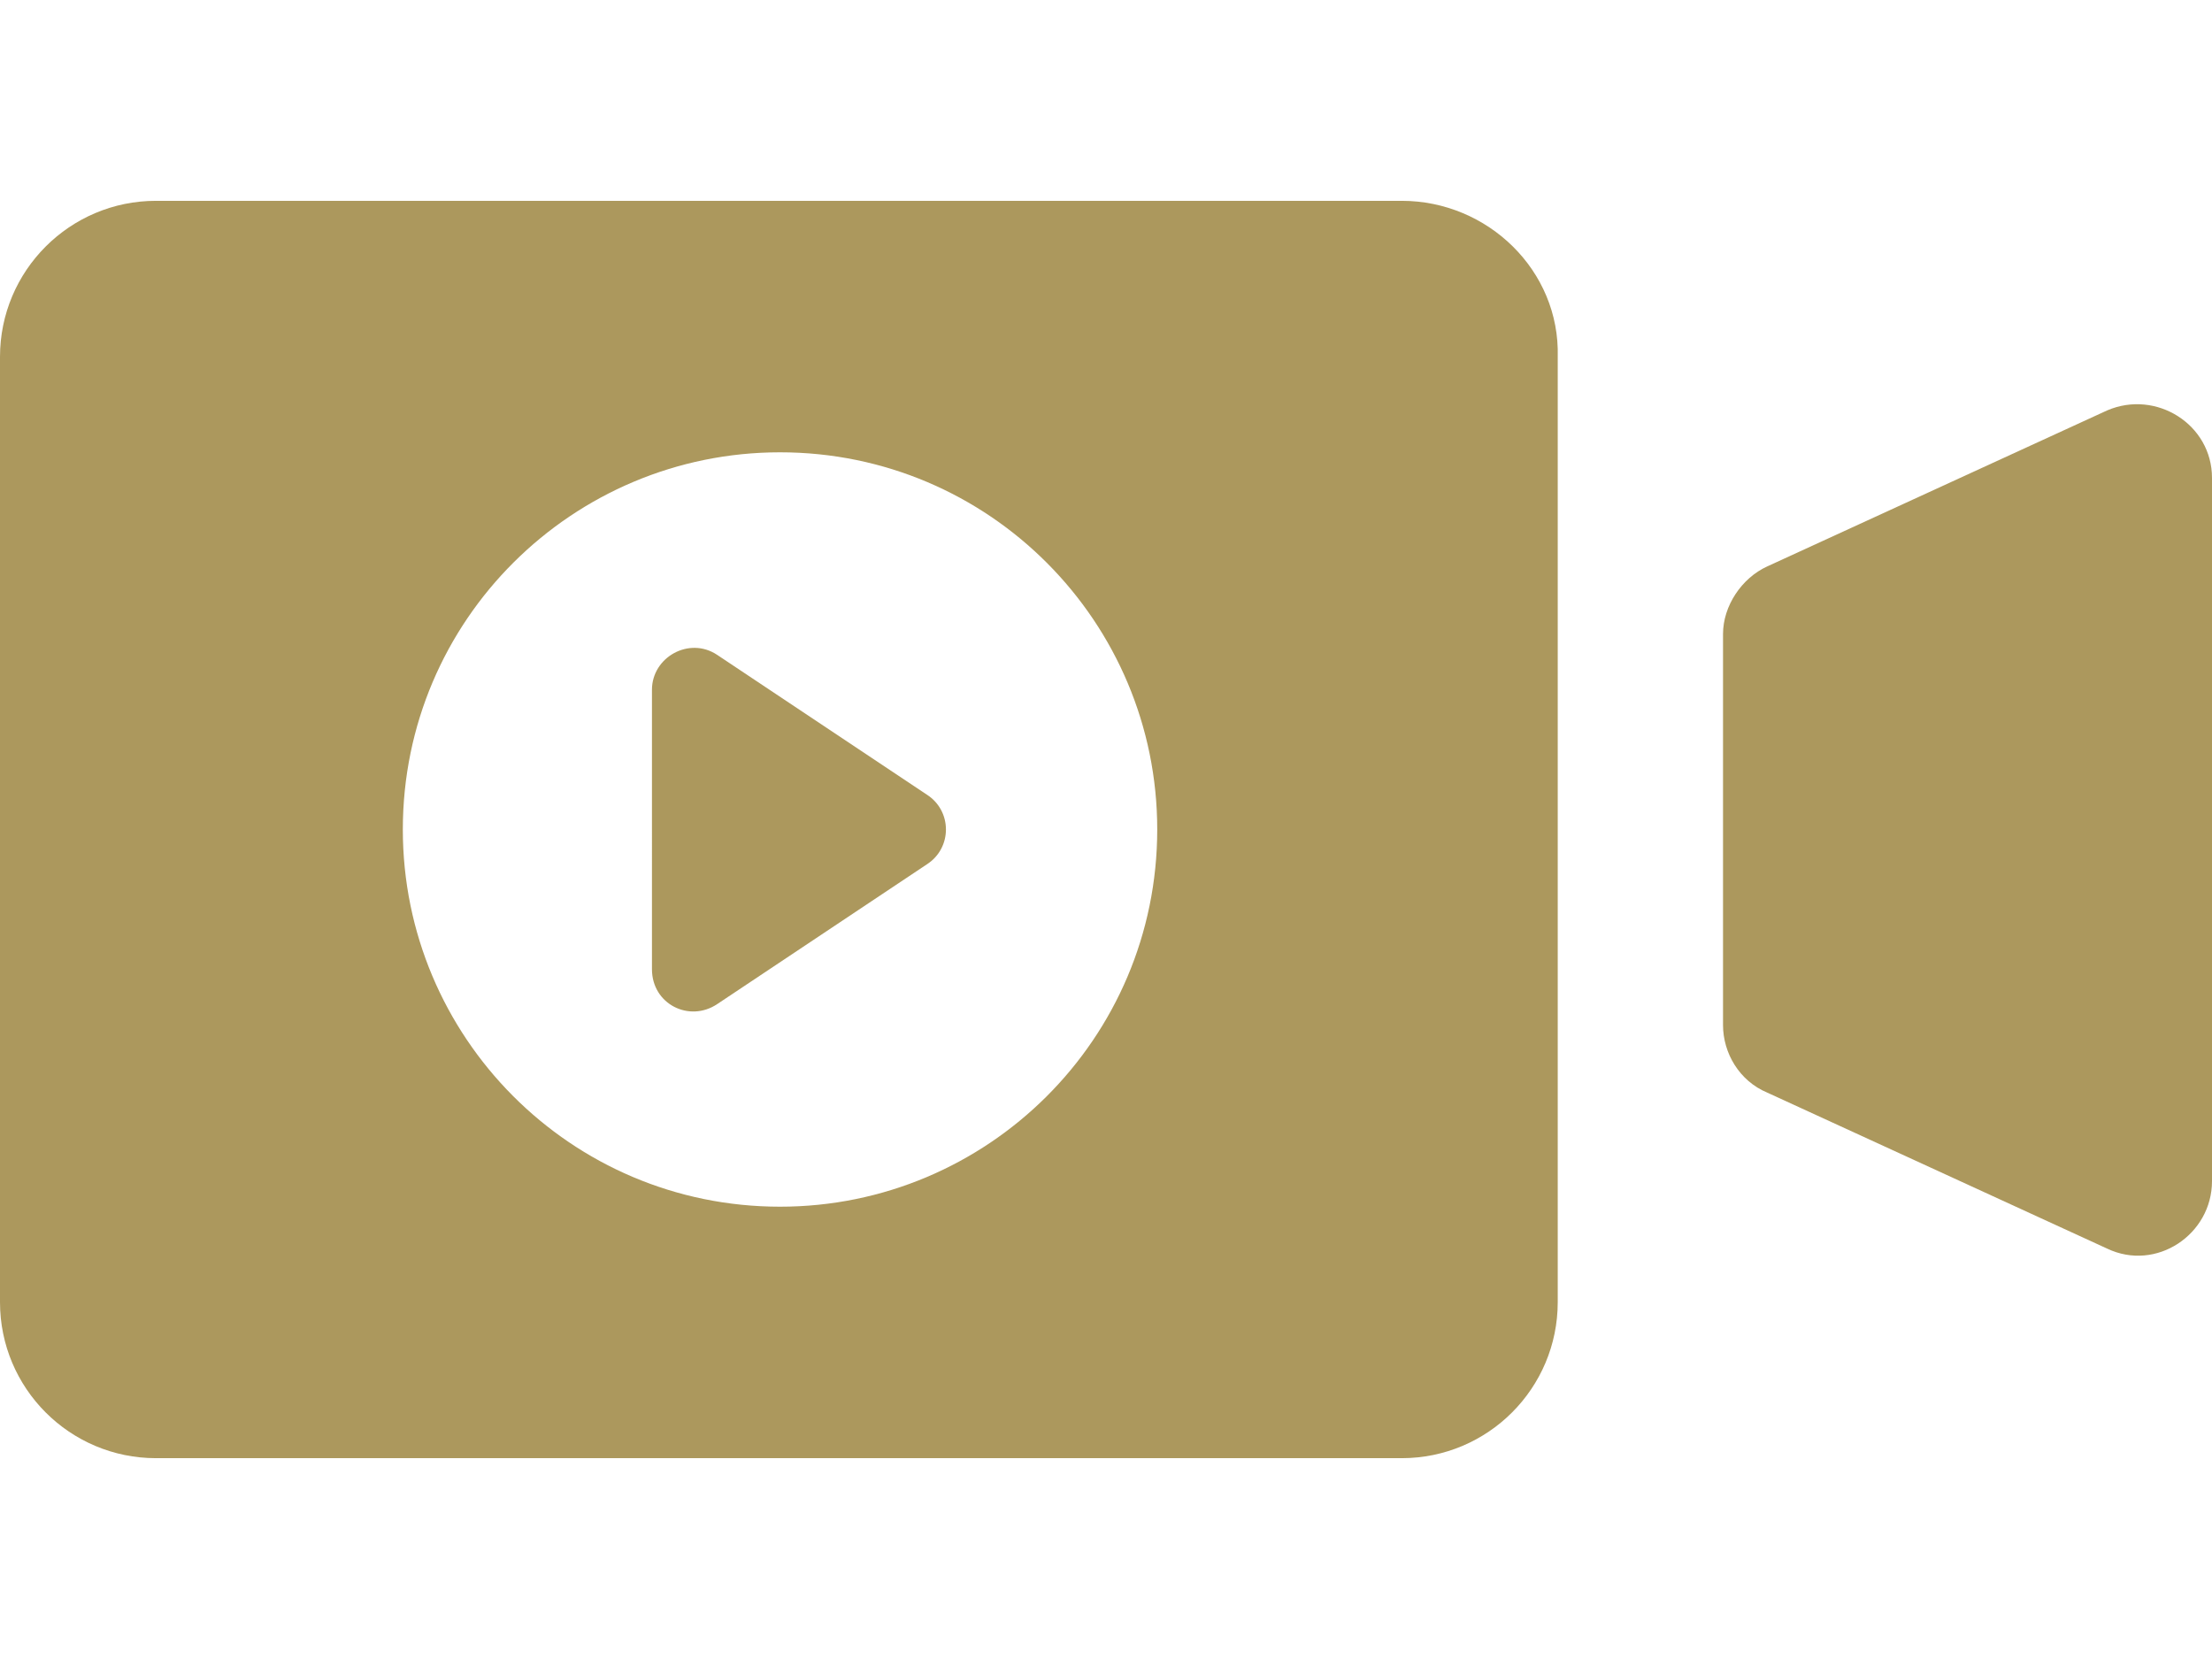
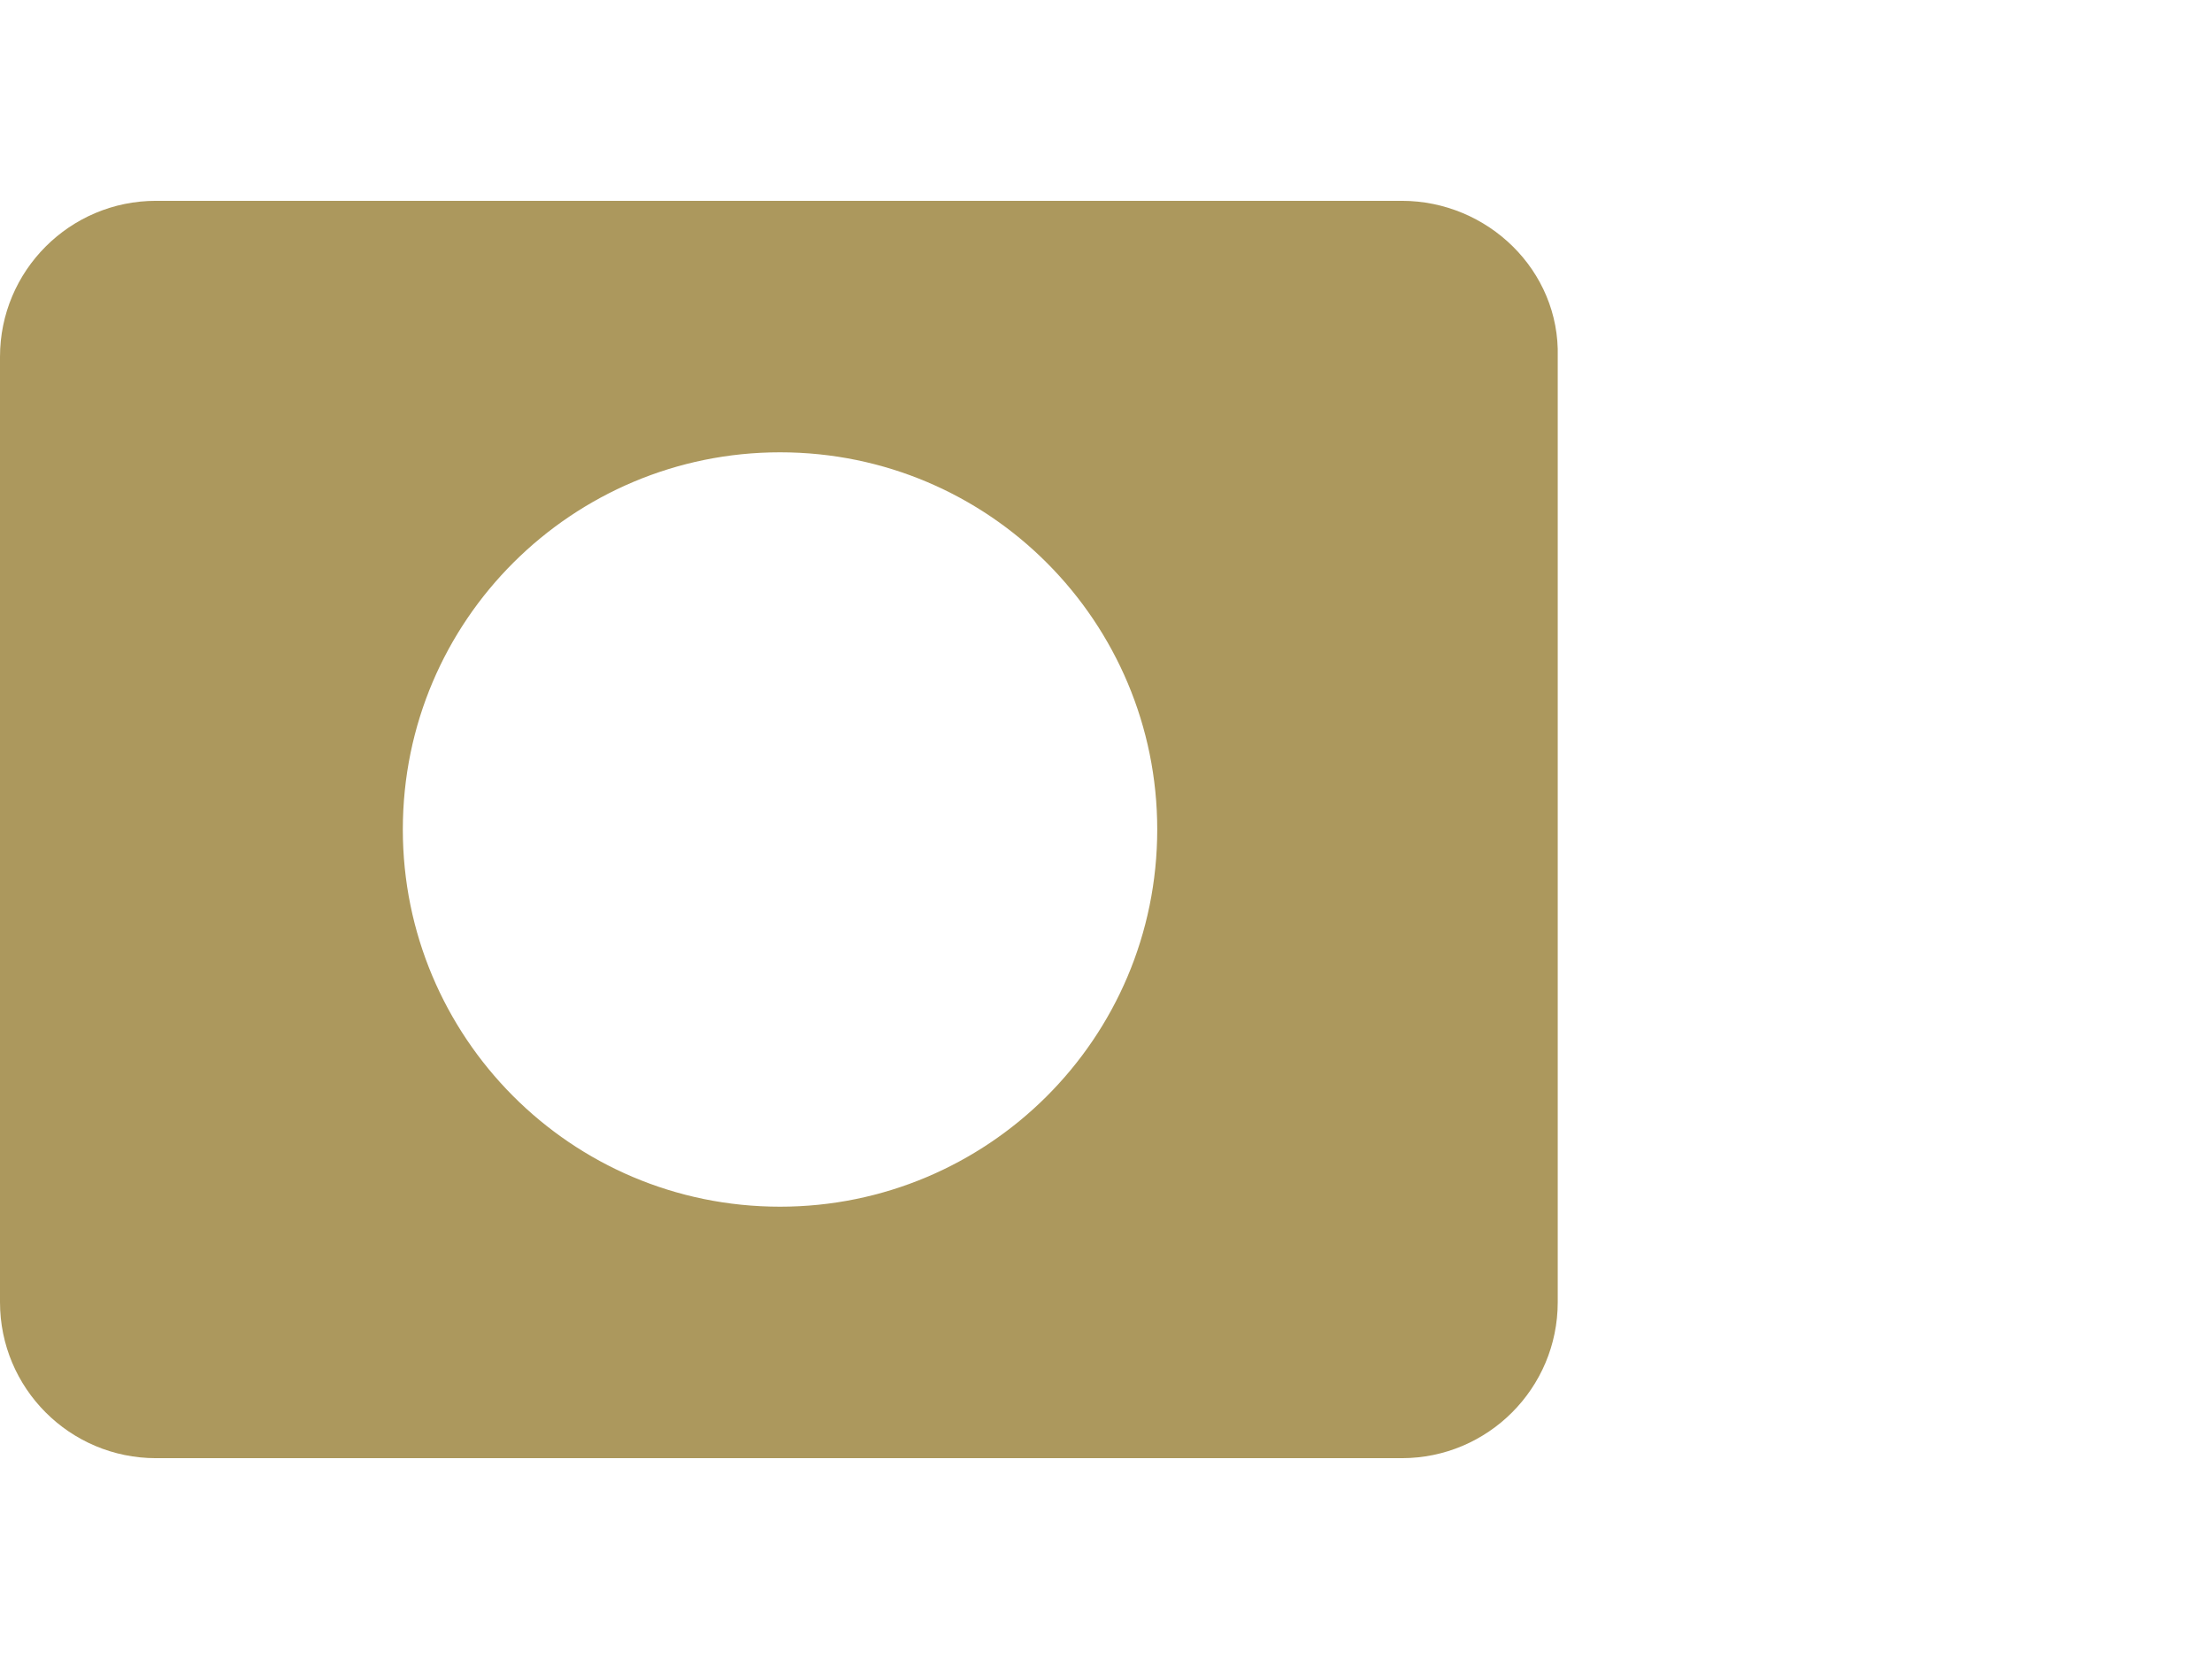
<svg xmlns="http://www.w3.org/2000/svg" version="1.1" id="Layer_1" x="0px" y="0px" width="40px" height="30px" viewBox="0 0 103.377 58.762" enable-background="new 0 0 103.377 58.762" xml:space="preserve">
  <g>
-     <path fill="#AC985D" d="M98.48,9.794l-15.887,7.291c-1.197,0.544-2.068,1.85-2.068,3.156v18.281c0,1.306,0.762,2.612,2.068,3.156   l15.887,7.291c2.285,1.088,4.897-0.653,4.897-3.156V12.949C103.377,10.447,100.765,8.814,98.48,9.794z" />
    <path fill="#AC985D" d="M65.508,0H7.291C3.265,0,0,3.265,0,7.291v44.18c0,4.026,3.265,7.291,7.291,7.291h58.218   c4.026,0,7.291-3.265,7.291-7.291V7.291C72.908,3.265,69.535,0,65.508,0z M36.454,47.009c-9.794,0-17.628-7.944-17.628-17.628   c0-9.794,7.944-17.628,17.628-17.628c9.794,0,17.629,7.944,17.629,17.628C54.082,39.174,46.139,47.009,36.454,47.009z" />
-     <path fill="#AC985D" d="M33.516,21.219c-1.306-0.871-3.047,0.109-3.047,1.632V35.91c0,1.632,1.741,2.503,3.047,1.632l9.794-6.529   c1.197-0.762,1.197-2.503,0-3.265L33.516,21.219z" />
  </g>
</svg>